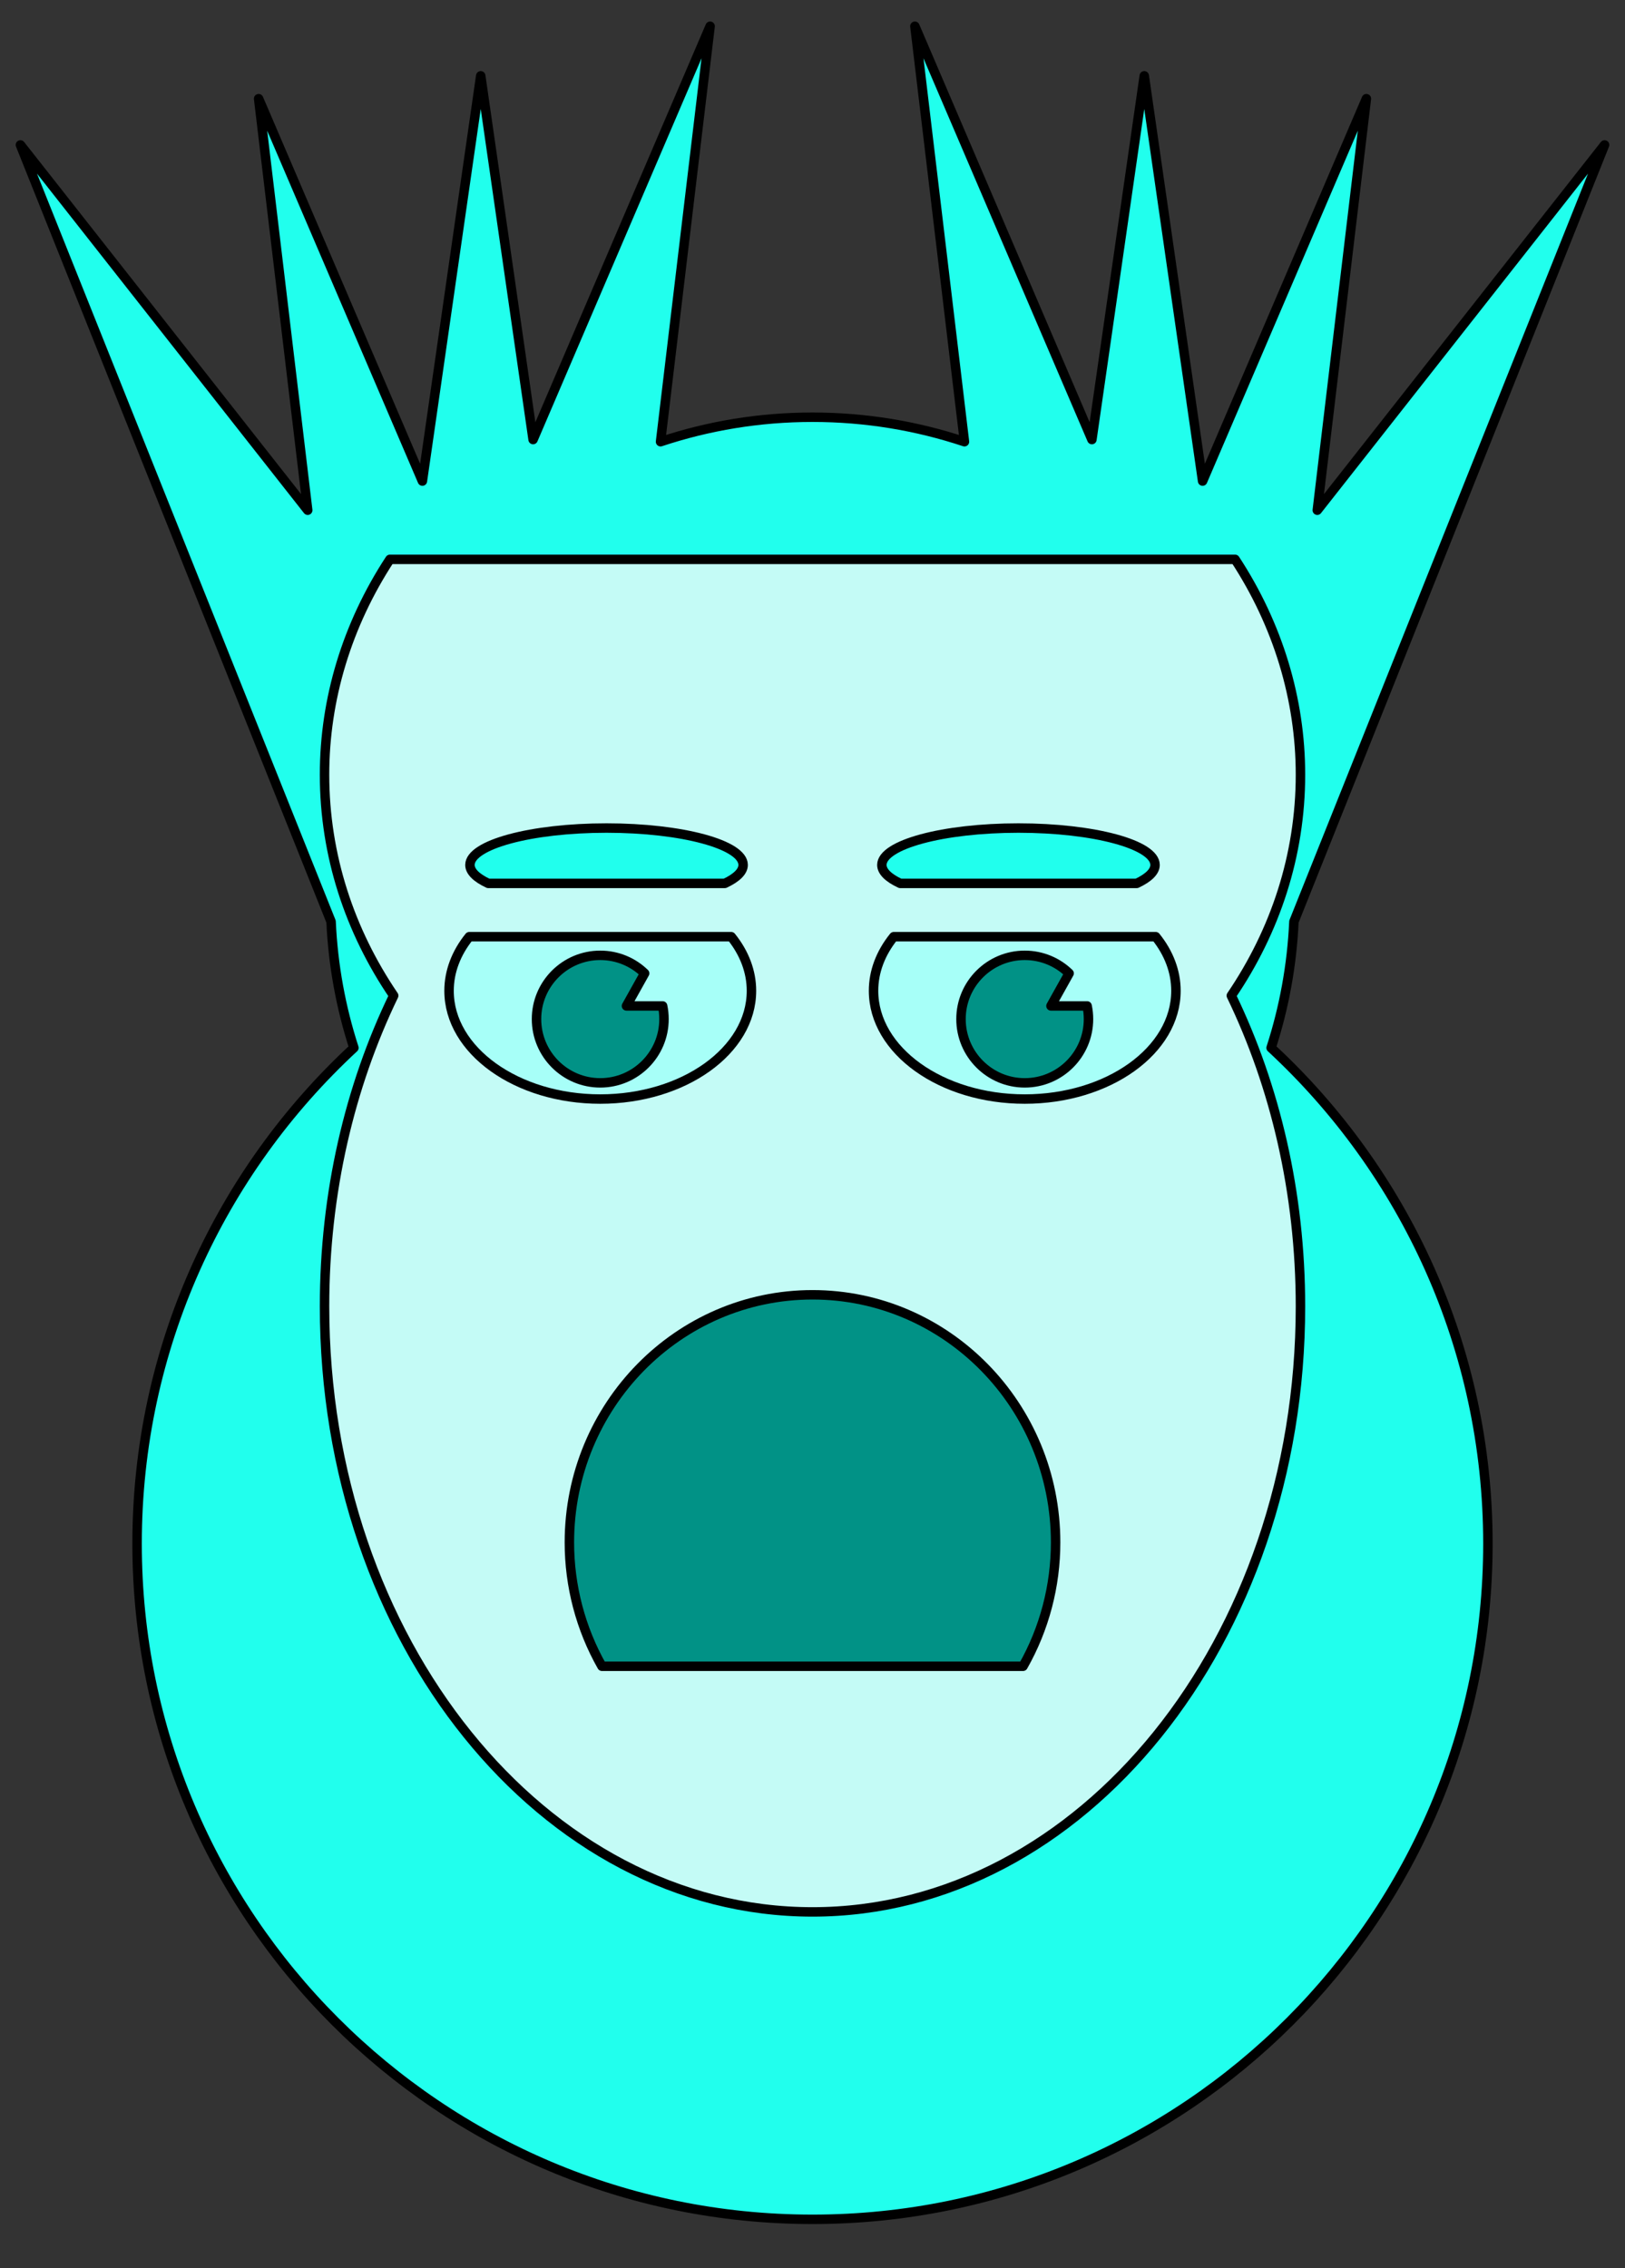
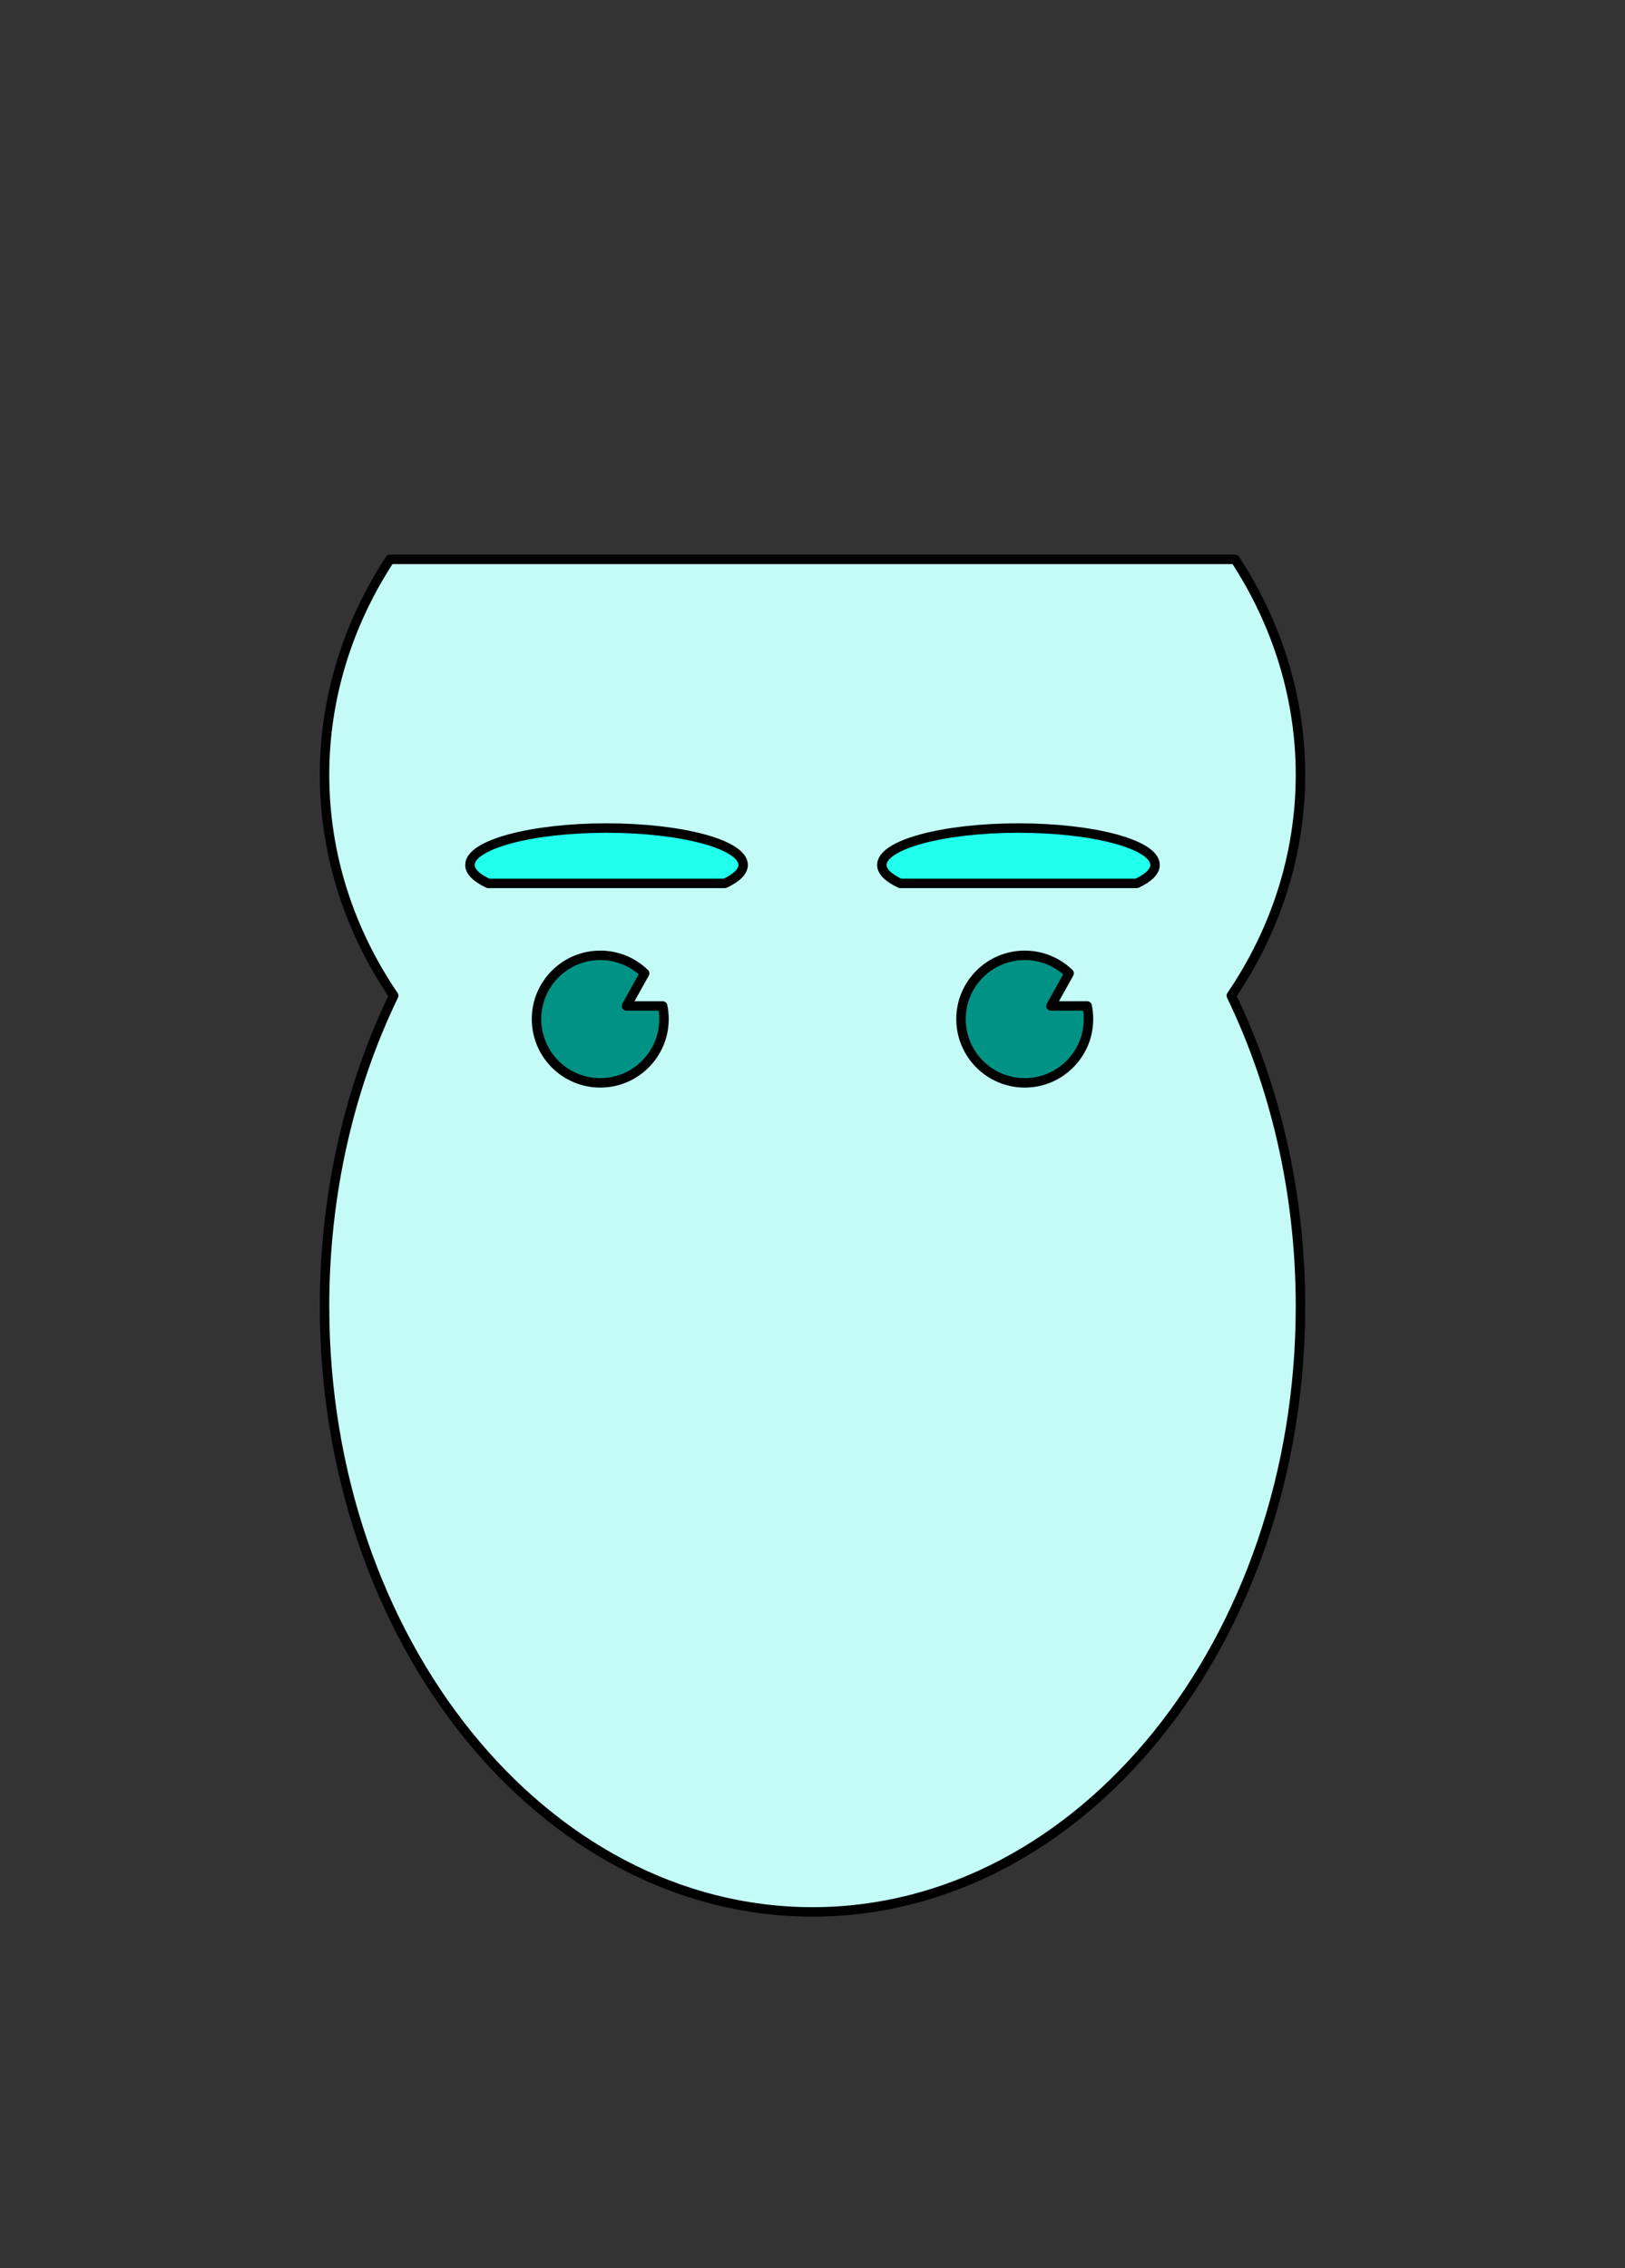
<svg xmlns="http://www.w3.org/2000/svg" xmlns:xlink="http://www.w3.org/1999/xlink" viewBox="0 0 8600 12000" version="1.1" fill-rule="evenodd" clip-rule="evenodd" stroke-linecap="round" stroke-linejoin="round" stroke="#000" stroke-width="50">
  <rect x="0" y="0" width="8600" height="12000" fill="#333333" stroke="none" />
  <g id="Scream">
    <title>Ice Scream, by Adam Stanislav</title>
-     <path id="Hair" d="m3495.78 2336.94c252.871-84.068 523.272-129.593 804.222-129.593c280.95 0 551.351 45.525 804.222 129.593l-262.384-2198.16l936.909 2186.7l277.071-1924.38l308.707 2144.11l866.831-2023.14l-259.883 2177.21l1520.47-1932.66-1644.11 4109.14c-10.574 231.949-52.191 455.862-120.789 667.678c705.523 653.126 1147.46 1587.01 1147.46 2623.29c0 1972.82-1601.68 3574.5-3574.5 3574.5c-1972.82 0-3574.5-1601.68-3574.5-3574.5c0-1036.29 441.936-1970.17 1147.46-2623.29c-68.598-211.816-110.215-435.729-120.789-667.678l-1644.11-4109.14l1520.47 1932.66-259.883-2177.21l866.831 2023.14l308.707-2144.11l277.071 1924.38l936.909-2186.7z" fill="#21ffed" />
    <path id="Face" d="m2083.49 5267.4c-232.343-341.858-365.956-741.801-365.956-1169.06c0-399.905 119.326-792.764 345.985-1139.09h4472.95c226.659 346.328 345.985 739.187 345.985 1139.09c0 427.254-133.613 827.197-365.956 1169.06c232.337 480.711 365.945 1043.1 365.945 1643.89c0 1768.09-1157.16 3203.55-2582.45 3203.55c-1425.29 0-2582.45-1435.46-2582.45-3203.55c0-600.792 133.608-1163.18 365.945-1643.89z" fill="#c4fbf6" />
    <g id="Eyes">
      <g id="Eye">
-         <path id="Eyeball" d="m2483.71 4955.4c-70.235 87.064-107.211 185.825-107.211 286.358c0 316.09 358.573 572.715 800.233 572.715c441.661 0 800.233-256.625 800.233-572.715c0-100.533-36.976-199.294-107.211-286.358z" fill="#a7fff8" />
        <path id="Iris" d="m3506.87 5321.8c4.73 22.485 7.217 45.791 7.217 69.674c0 186.191-151.163 337.353-337.353 337.353c-186.19 0-337.353-151.162-337.353-337.353c0-186.19 151.163-337.353 337.353-337.353c91.271 0 174.124 36.324 234.881 95.292l-96.187 172.387z" fill="#019286" />
      </g>
      <use xlink:href="#Eye" transform="translate(2246.54)" />
    </g>
-     <path id="Mouth" d="m5414.27 8815.35c112.927-199.173 172.378-425.107 172.378-655.092c0-723.111-576.528-1310.18-1286.65-1310.18c-710.121 0-1286.65 587.074-1286.65 1310.18c0 229.985 59.452 455.919 172.379 655.092z" fill="#019286" />
    <g id="Brows">
      <path id="Brow" d="m3836.04 4673.49c63.447-29.671 96.85-63.329 96.85-97.59c0-107.724-323.917-195.181-722.892-195.181c-398.975 0-722.892 87.457-722.892 195.181c0 34.261 33.403 67.919 96.85 97.59z" fill="#21ffed" />
      <use xlink:href="#Brow" transform="translate(2180)" />
    </g>
  </g>
</svg>